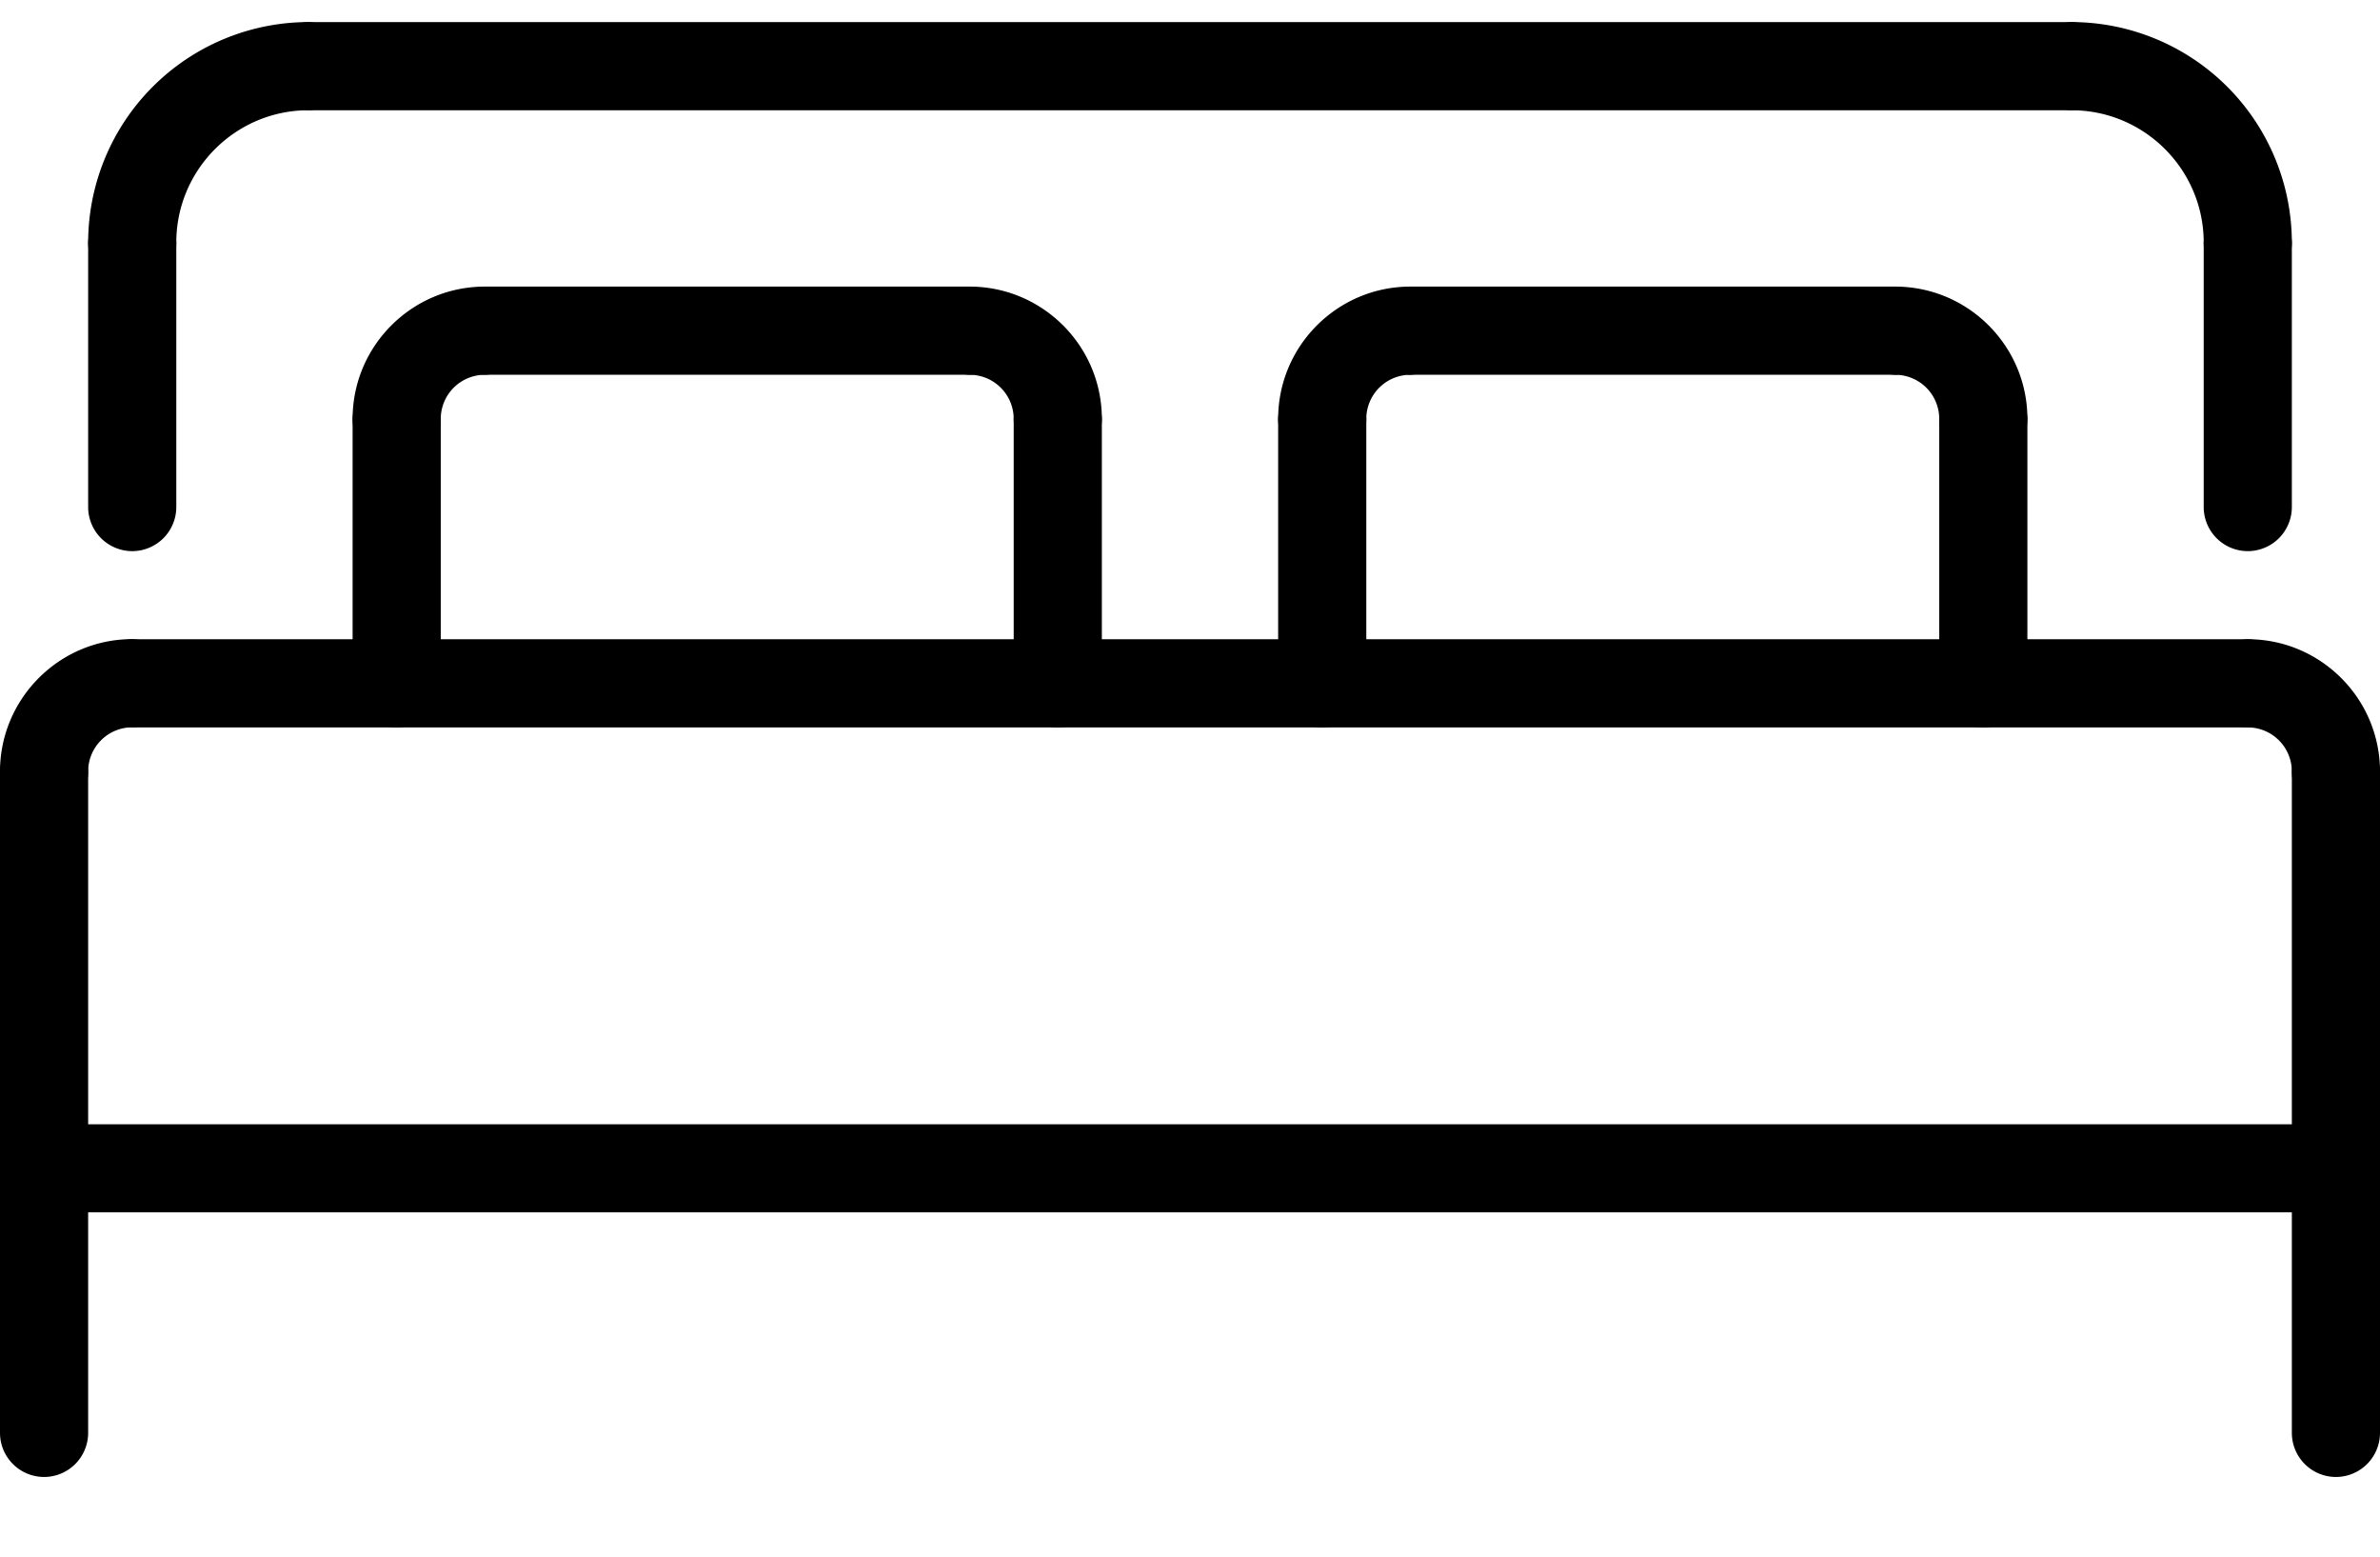
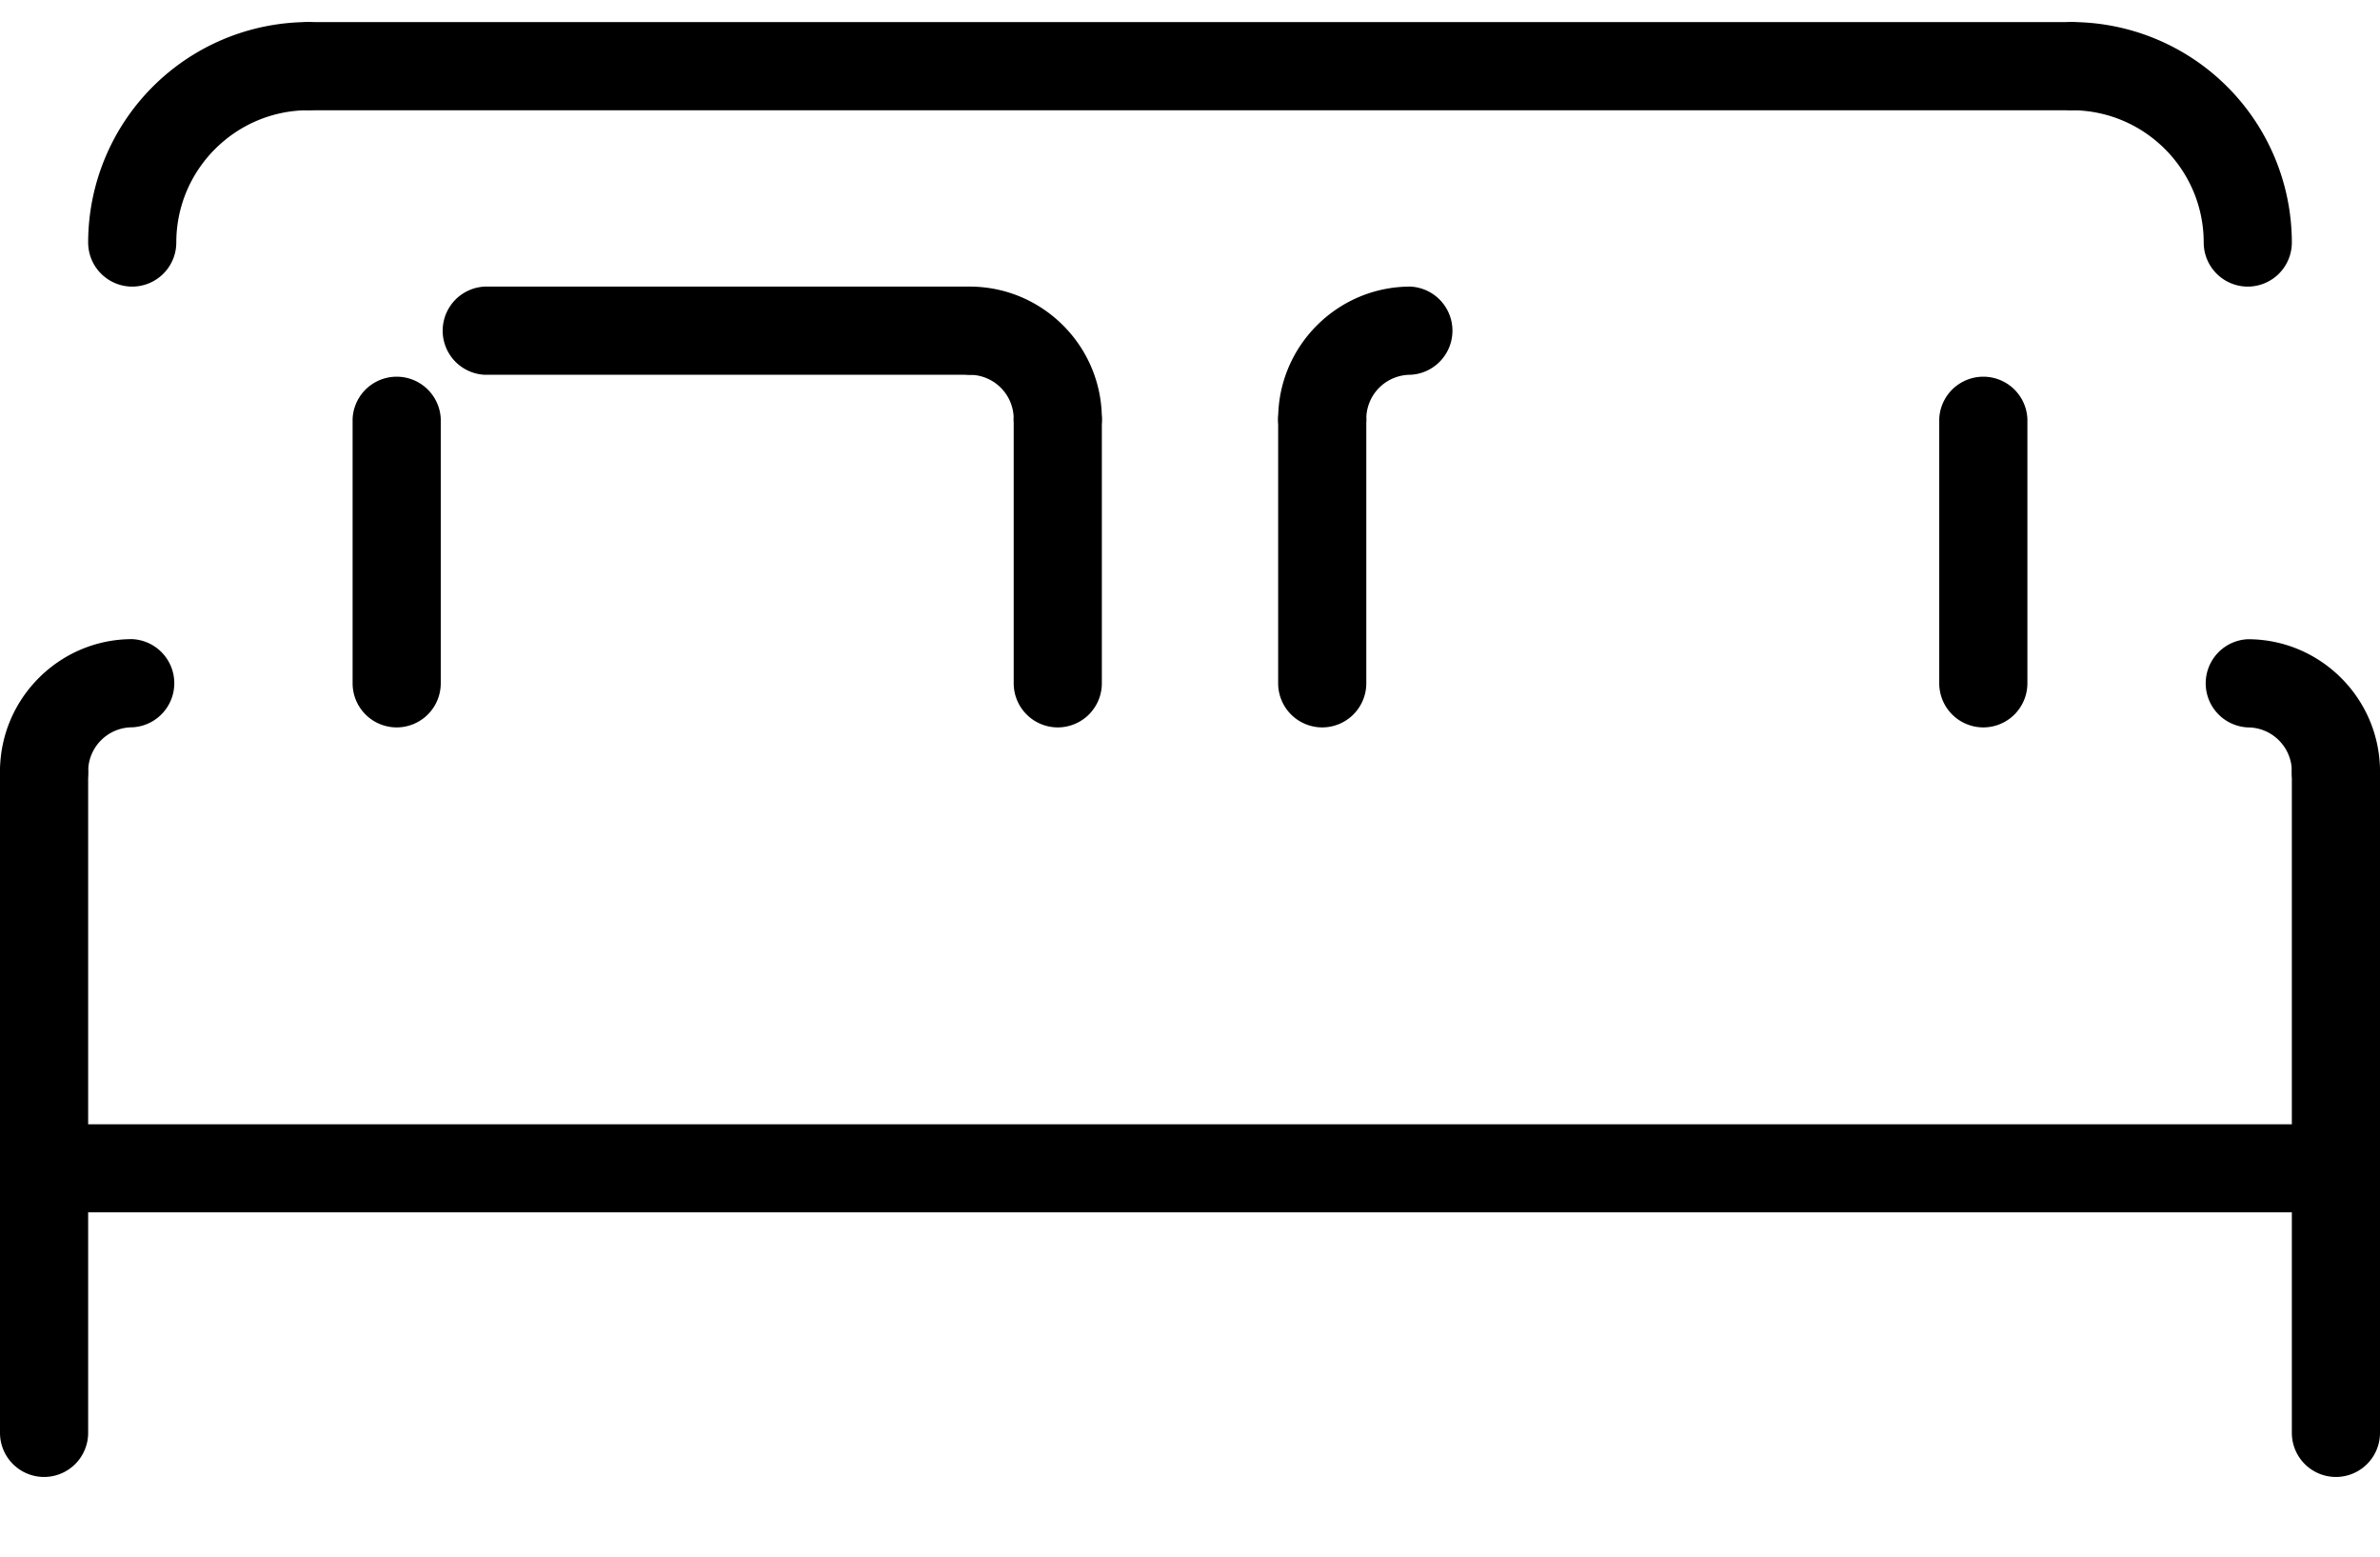
<svg xmlns="http://www.w3.org/2000/svg" width="26" height="17">
  <defs>
    <filter id="a">
      <feColorMatrix in="SourceGraphic" values="0 0 0 0 0.118 0 0 0 0 0.192 0 0 0 0 0.271 0 0 0 1 0" />
    </filter>
  </defs>
  <g filter="url(#a)" fill="none" fill-rule="evenodd">
    <g fill="#000" fill-rule="nonzero">
      <path d="M25.519 16.13a.482.482 0 01-.482-.482V8.426a.482.482 0 01.963 0v7.222a.482.482 0 01-.481.482zm-25.038 0A.482.482 0 010 15.648V8.426a.482.482 0 01.963 0v7.222a.482.482 0 01-.482.482zm21.186-8.186a.482.482 0 01-.482-.481V4.574a.482.482 0 01.963 0v2.889a.482.482 0 01-.481.481zm-17.334 0a.482.482 0 01-.481-.481V4.574a.482.482 0 01.963 0v2.889a.482.482 0 01-.482.481zm10.111 0a.482.482 0 01-.481-.481V4.574a.482.482 0 01.963 0v2.889a.482.482 0 01-.482.481zm-2.888 0a.482.482 0 01-.482-.481V4.574a.482.482 0 01.963 0v2.889a.482.482 0 01-.481.481z" />
      <path d="M11.556 5.056a.482.482 0 01-.482-.482.482.482 0 00-.481-.481.482.482 0 010-.963c.796 0 1.444.648 1.444 1.444a.482.482 0 01-.481.482z" />
      <path d="M10.593 4.093H5.296a.482.482 0 010-.963h5.297a.482.482 0 010 .963zm3.851.963a.482.482 0 01-.481-.482c0-.796.648-1.444 1.444-1.444a.482.482 0 010 .963.482.482 0 00-.481.481.482.482 0 01-.482.482z" />
-       <path d="M20.704 4.093h-5.297a.482.482 0 010-.963h5.297a.482.482 0 010 .963zm-16.371.963a.482.482 0 01-.481-.482c0-.796.648-1.444 1.444-1.444a.482.482 0 010 .963.482.482 0 00-.481.481.482.482 0 01-.482.482z" />
-       <path d="M21.667 5.056a.482.482 0 01-.482-.482.482.482 0 00-.481-.481.482.482 0 010-.963c.796 0 1.444.648 1.444 1.444a.482.482 0 01-.481.482zm2.889.963a.482.482 0 01-.482-.482V2.648a.482.482 0 01.963 0v2.889a.482.482 0 01-.481.482zm-23.112 0a.482.482 0 01-.481-.482V2.648a.482.482 0 01.963 0v2.889a.482.482 0 01-.482.482zm23.112 1.925H1.444a.482.482 0 010-.963h23.112a.482.482 0 010 .963z" />
      <path d="M.481 8.907A.482.482 0 010 8.426C0 7.63.648 6.98 1.444 6.98a.482.482 0 010 .963.482.482 0 00-.481.482.482.482 0 01-.482.481zm25.038 0a.482.482 0 01-.482-.481.482.482 0 00-.481-.482.482.482 0 010-.963c.796 0 1.444.649 1.444 1.445a.482.482 0 01-.481.481zM1.444 3.13a.482.482 0 01-.481-.482A2.41 2.41 0 013.37.241a.482.482 0 010 .963c-.796 0-1.444.648-1.444 1.444a.482.482 0 01-.482.482zm23.112 0a.482.482 0 01-.482-.482c0-.796-.648-1.444-1.444-1.444a.482.482 0 010-.963 2.41 2.41 0 012.407 2.407.482.482 0 01-.481.482zm.963 10.11H.48a.482.482 0 010-.962h25.04a.482.482 0 010 .963z" />
      <path d="M22.63 1.204H3.37a.482.482 0 010-.963h19.26a.482.482 0 010 .963z" />
    </g>
  </g>
</svg>